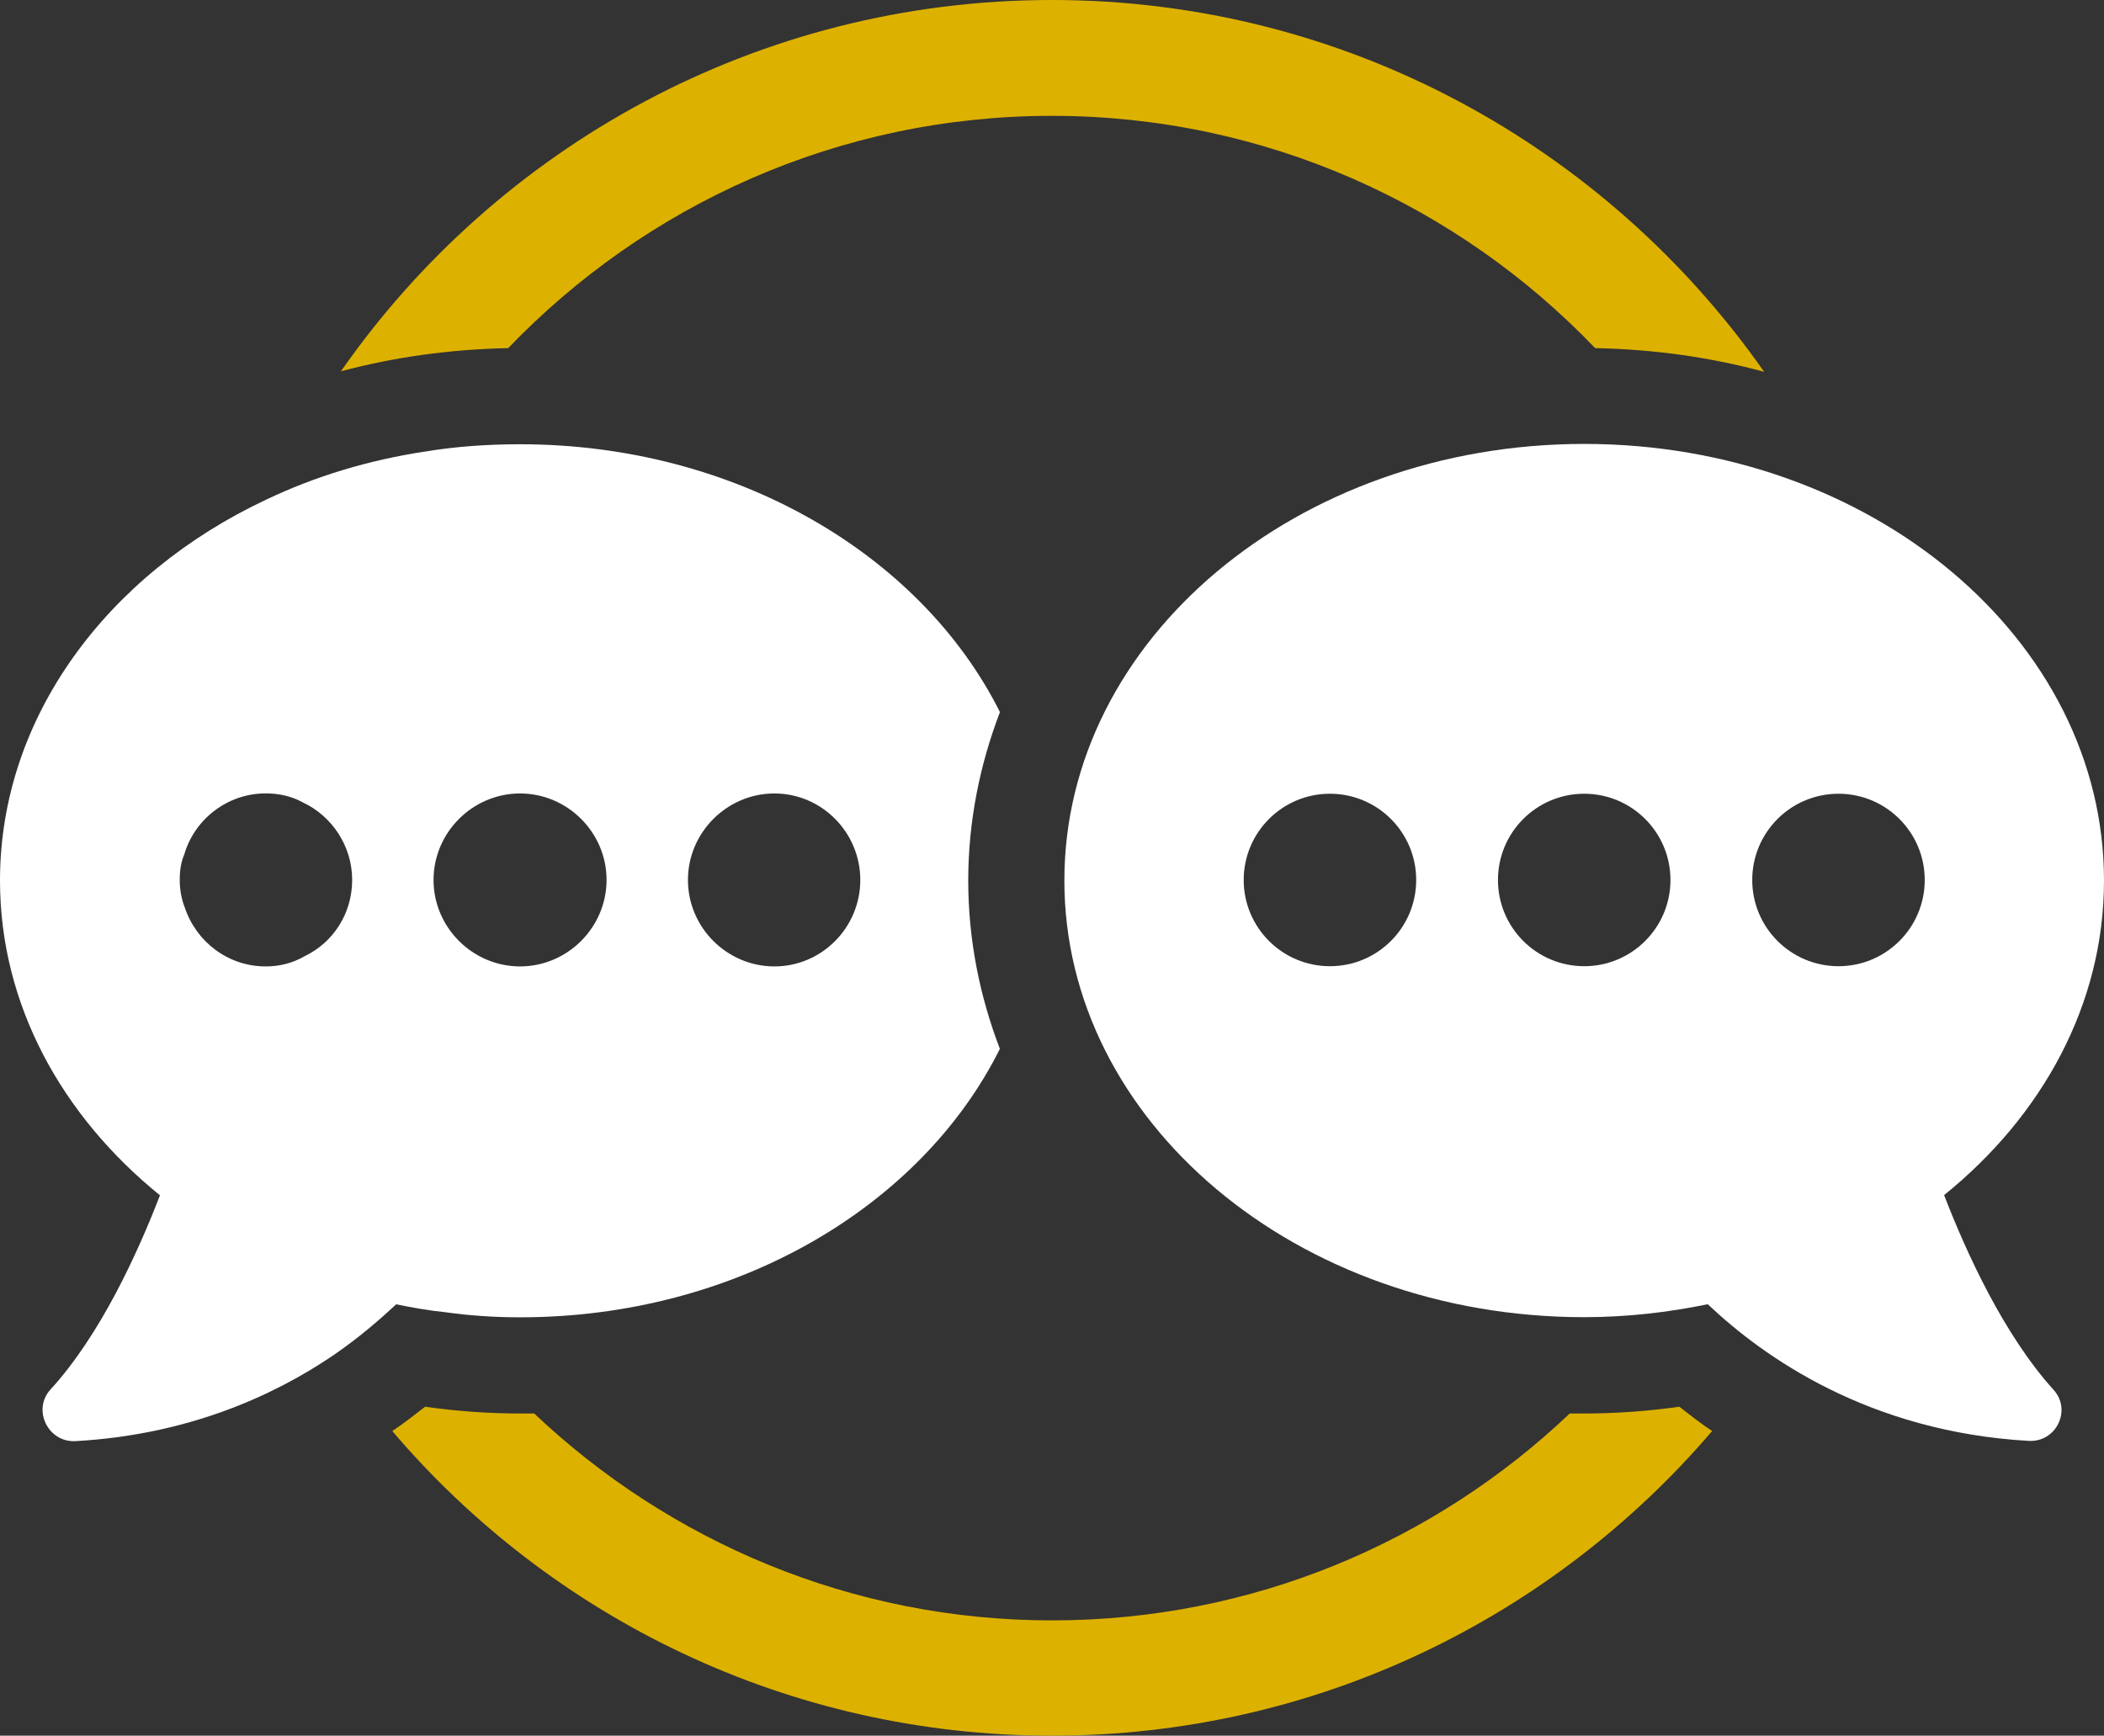
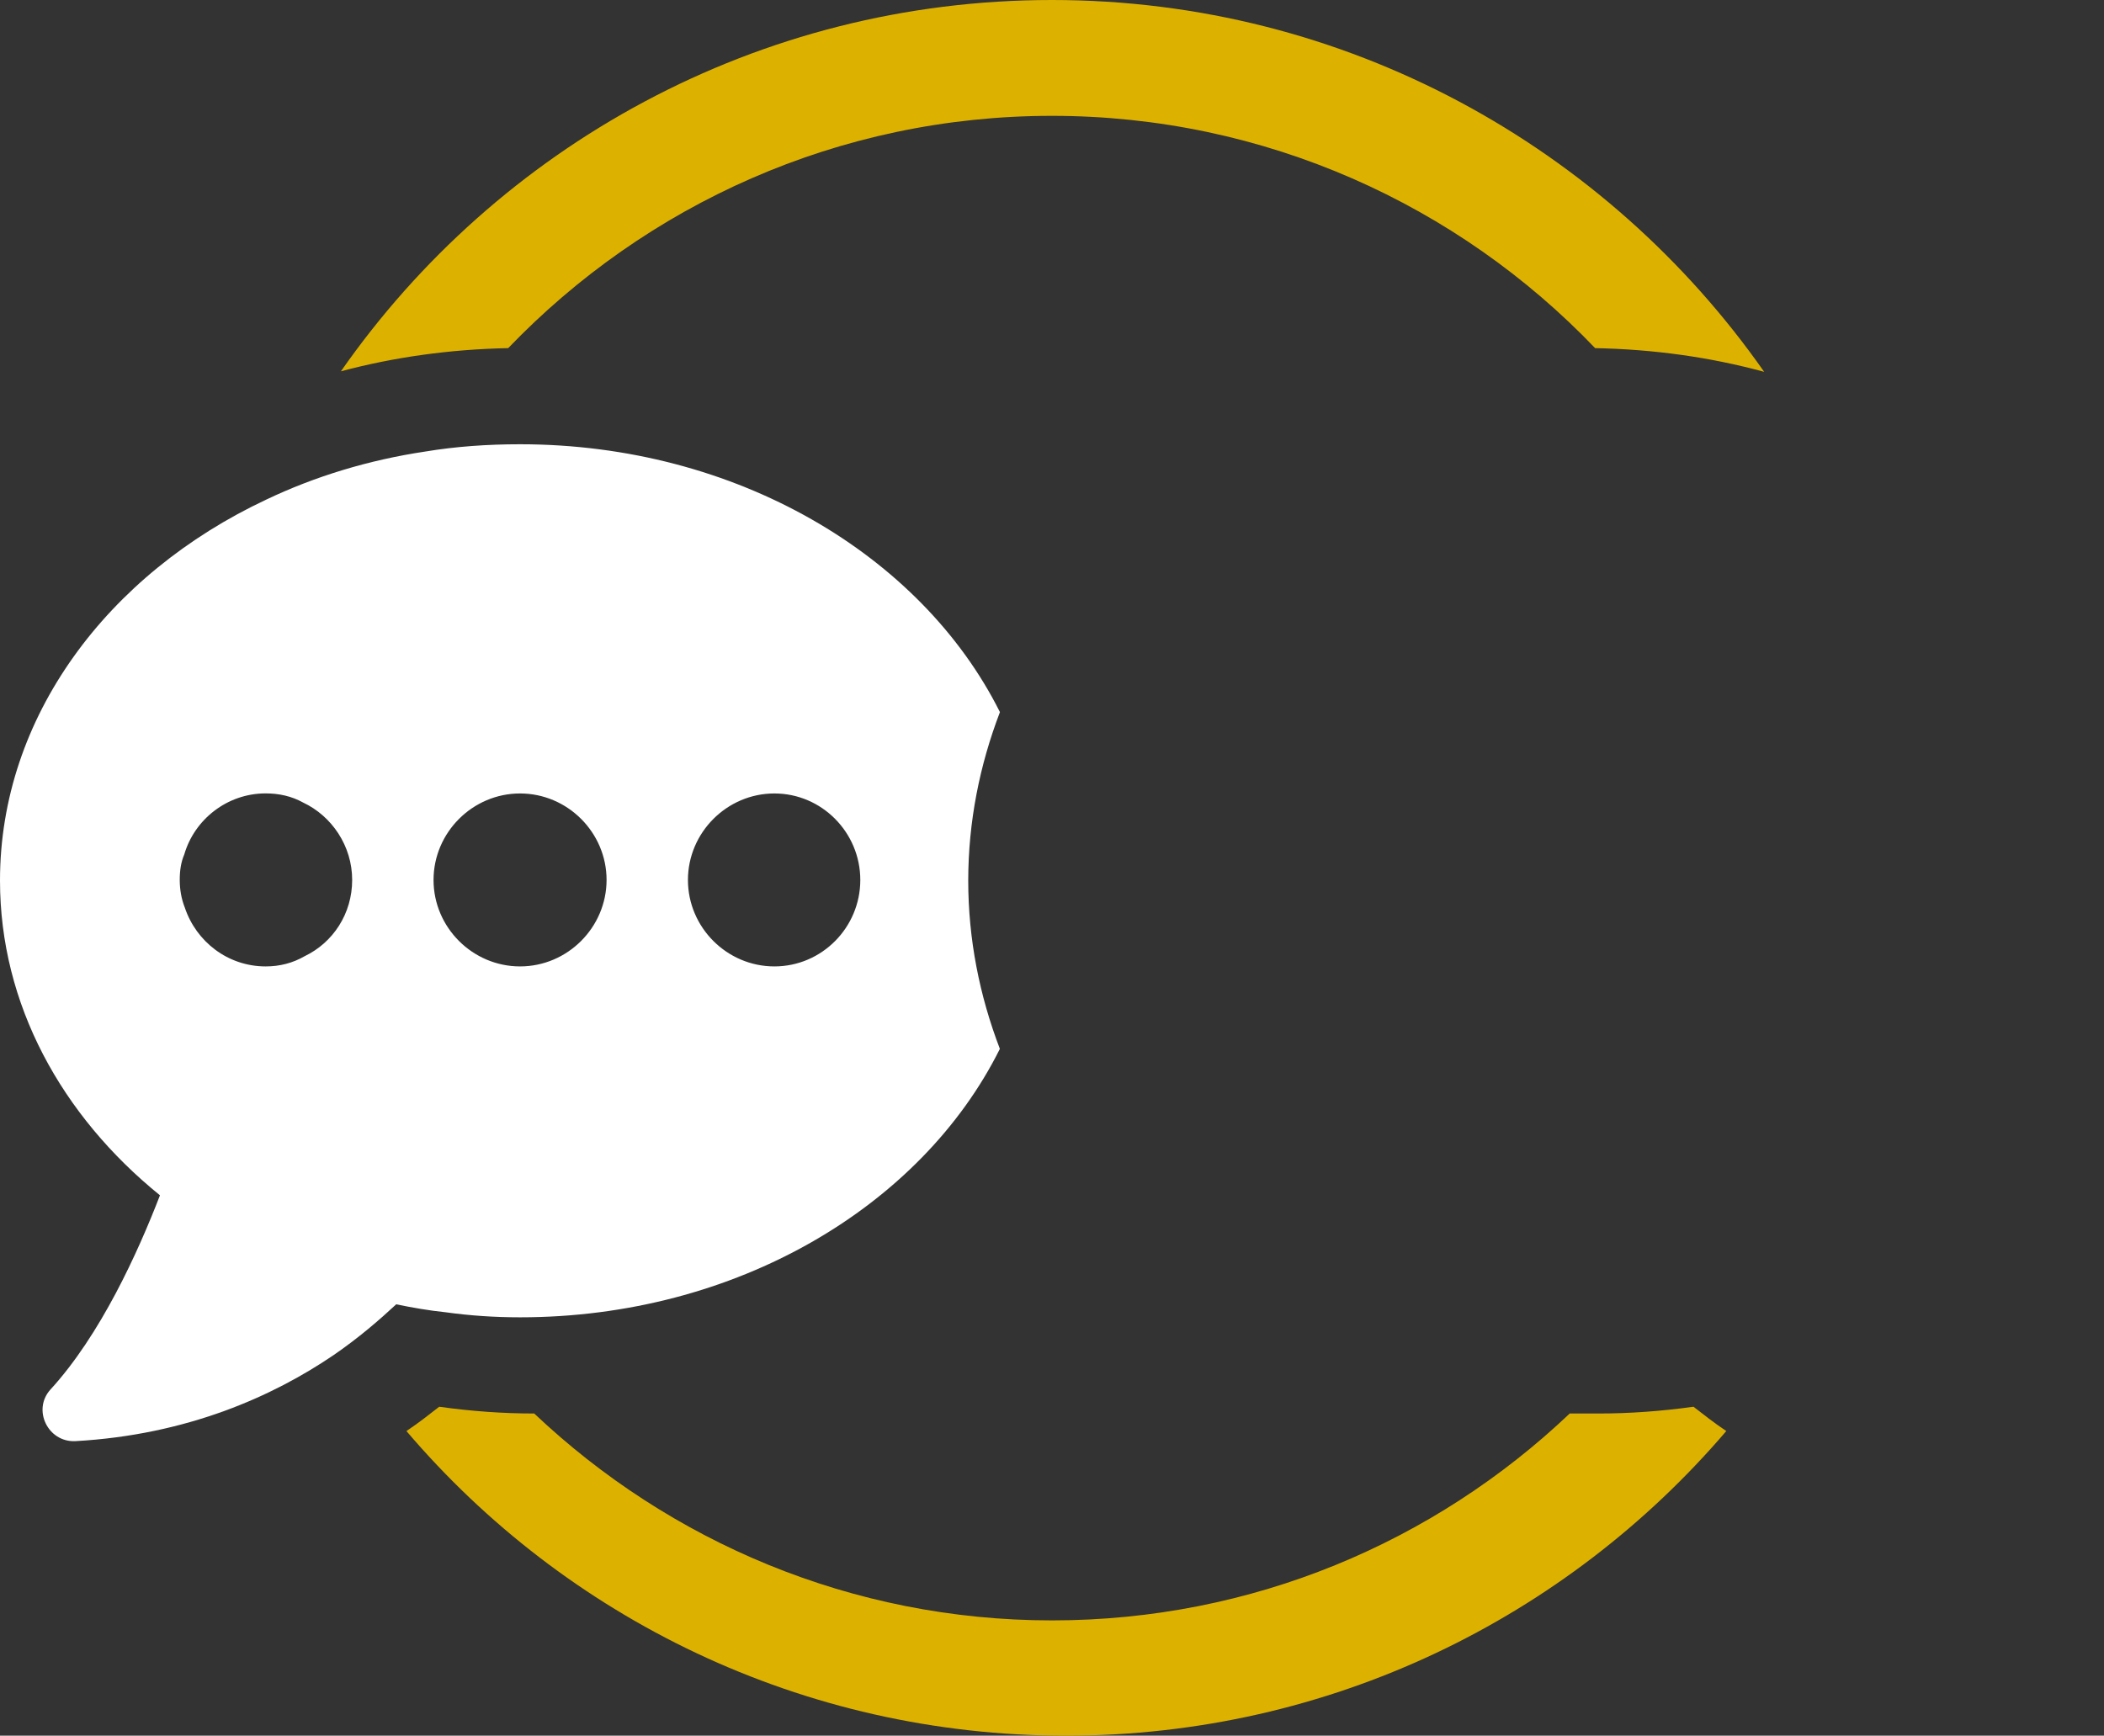
<svg xmlns="http://www.w3.org/2000/svg" id="Layer_2" viewBox="0 0 310.55 256.22">
  <rect x="0" y="0" width="310.55" height="256.22" fill="#333333" stroke="none" />
  <defs>
    <style>
      .cls-1 {
        fill: #fff;
      }

      .cls-2 {
        fill: #ddb100;
      }
    </style>
  </defs>
  <g id="Layer_1-2" data-name="Layer_1">
    <g>
-       <path class="cls-2" d="M233.86,208.66h-2.17c-19.94,18.94-46.81,30.54-76.42,30.54s-56.48-11.68-76.42-30.54h-2.09c-4.59,0-9.26-.33-14.02-1-1.5,1.17-3.09,2.42-4.84,3.59,23.44,27.53,58.4,44.97,97.36,44.97s73.92-17.44,97.45-44.97c-1.75-1.17-3.34-2.42-4.84-3.59-4.75.66-9.42,1-14.01,1ZM155.26,17.1c31.45,0,59.99,13.18,80.18,34.29,8.68.17,17.02,1.34,24.95,3.5C237.2,21.77,198.73,0,155.27,0S73.42,21.69,50.32,54.81c7.84-2.09,16.1-3.25,24.69-3.42,20.27-21.11,48.72-34.29,80.25-34.29Z" />
+       <path class="cls-2" d="M233.86,208.66h-2.17c-19.94,18.94-46.81,30.54-76.42,30.54s-56.48-11.68-76.42-30.54c-4.59,0-9.26-.33-14.02-1-1.5,1.17-3.09,2.42-4.84,3.59,23.44,27.53,58.4,44.97,97.36,44.97s73.92-17.44,97.45-44.97c-1.75-1.17-3.34-2.42-4.84-3.59-4.75.66-9.42,1-14.01,1ZM155.26,17.1c31.45,0,59.99,13.18,80.18,34.29,8.68.17,17.02,1.34,24.95,3.5C237.2,21.77,198.73,0,155.27,0S73.42,21.69,50.32,54.81c7.84-2.09,16.1-3.25,24.69-3.42,20.27-21.11,48.72-34.29,80.25-34.29Z" />
      <g>
        <path class="cls-1" d="M147.59,105.12c-11.6-23.19-38.96-39.54-70.83-39.54-4.84,0-9.51.33-14.02,1.08-8.34,1.25-16.27,3.67-23.44,7.09C15.86,84.76,0,105.87,0,129.98c0,18.27,9.09,34.71,23.61,46.47-3.25,8.42-8.76,20.6-16.19,28.7-2.67,3-.33,7.76,3.67,7.59,16.6-.92,29.28-6.68,38.13-12.69,3.76-2.58,6.84-5.26,9.26-7.51,2.42.5,4.84.92,7.26,1.17,3.59.5,7.26.75,11.01.75,31.87,0,59.23-16.35,70.83-39.63-3-7.84-4.67-16.18-4.67-24.86.01-8.67,1.68-17.01,4.68-24.85ZM39.21,142.66c-5.59,0-10.26-3.67-11.93-8.68-.5-1.25-.75-2.67-.75-4.09,0-1.34.17-2.59.67-3.76,1.5-5.17,6.34-9.01,12.01-9.01,2,0,3.84.42,5.51,1.34,4.26,2,7.26,6.42,7.26,11.43s-2.84,9.26-7.01,11.26c-1.75,1.01-3.67,1.51-5.76,1.51ZM76.76,142.66c-7.01,0-12.77-5.76-12.77-12.76s5.76-12.77,12.77-12.77,12.77,5.76,12.77,12.77c-.01,7-5.76,12.76-12.77,12.76ZM114.3,142.66c-7.01,0-12.76-5.76-12.76-12.76s5.76-12.77,12.76-12.77,12.68,5.76,12.68,12.77-5.67,12.76-12.68,12.76Z" />
-         <path class="cls-1" d="M157.1,129.99c0,35.59,34.35,64.45,76.73,64.45,6.3,0,12.39-.71,18.24-1.91,8.16,7.75,23.78,18.84,47.38,20.17,4.03.23,6.37-4.53,3.67-7.52-7.38-8.16-12.9-20.29-16.17-28.76,14.52-11.73,23.6-28.18,23.6-46.44,0-35.59-34.35-64.45-76.73-64.45-42.36.01-76.72,28.87-76.72,64.46ZM258.63,129.9c0-7.03,5.7-12.73,12.73-12.73s12.73,5.7,12.73,12.73-5.7,12.73-12.73,12.73-12.73-5.7-12.73-12.73ZM221.1,129.9c0-7.03,5.7-12.73,12.73-12.73s12.73,5.7,12.73,12.73-5.7,12.73-12.73,12.73-12.73-5.7-12.73-12.73ZM183.57,129.9c0-7.03,5.7-12.73,12.73-12.73s12.73,5.7,12.73,12.73-5.7,12.73-12.73,12.73-12.73-5.7-12.73-12.73Z" />
      </g>
    </g>
  </g>
</svg>